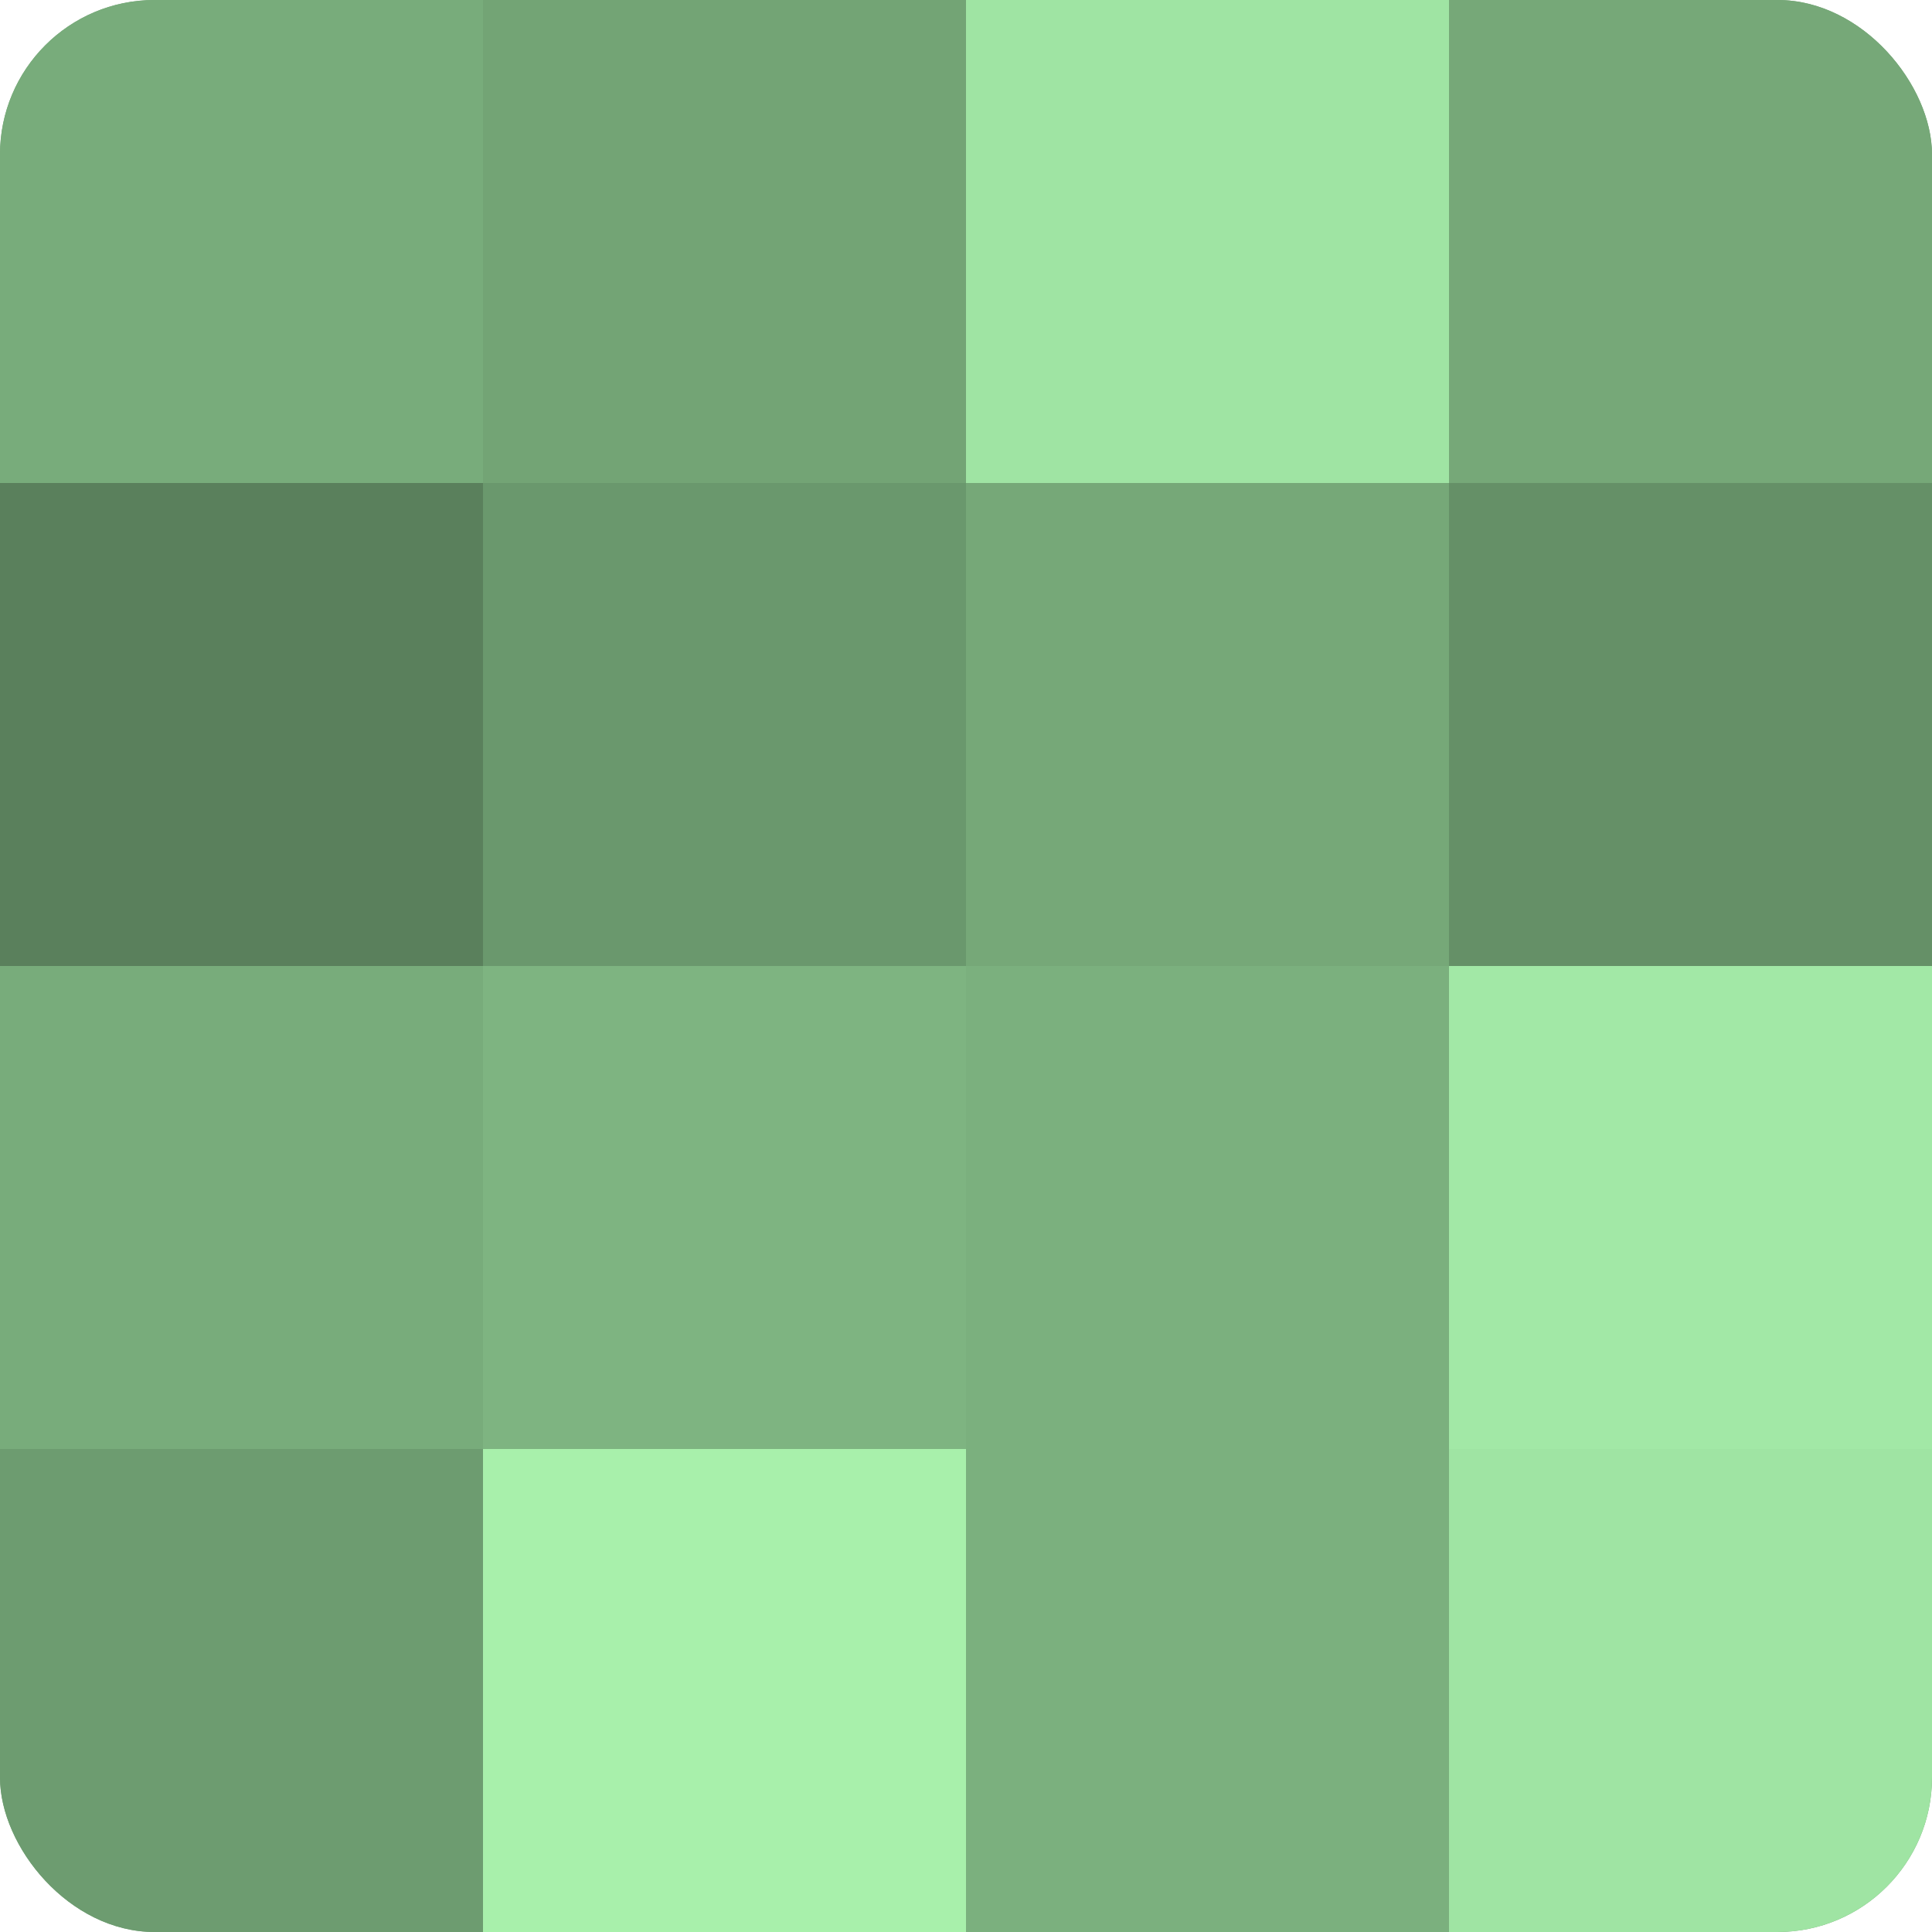
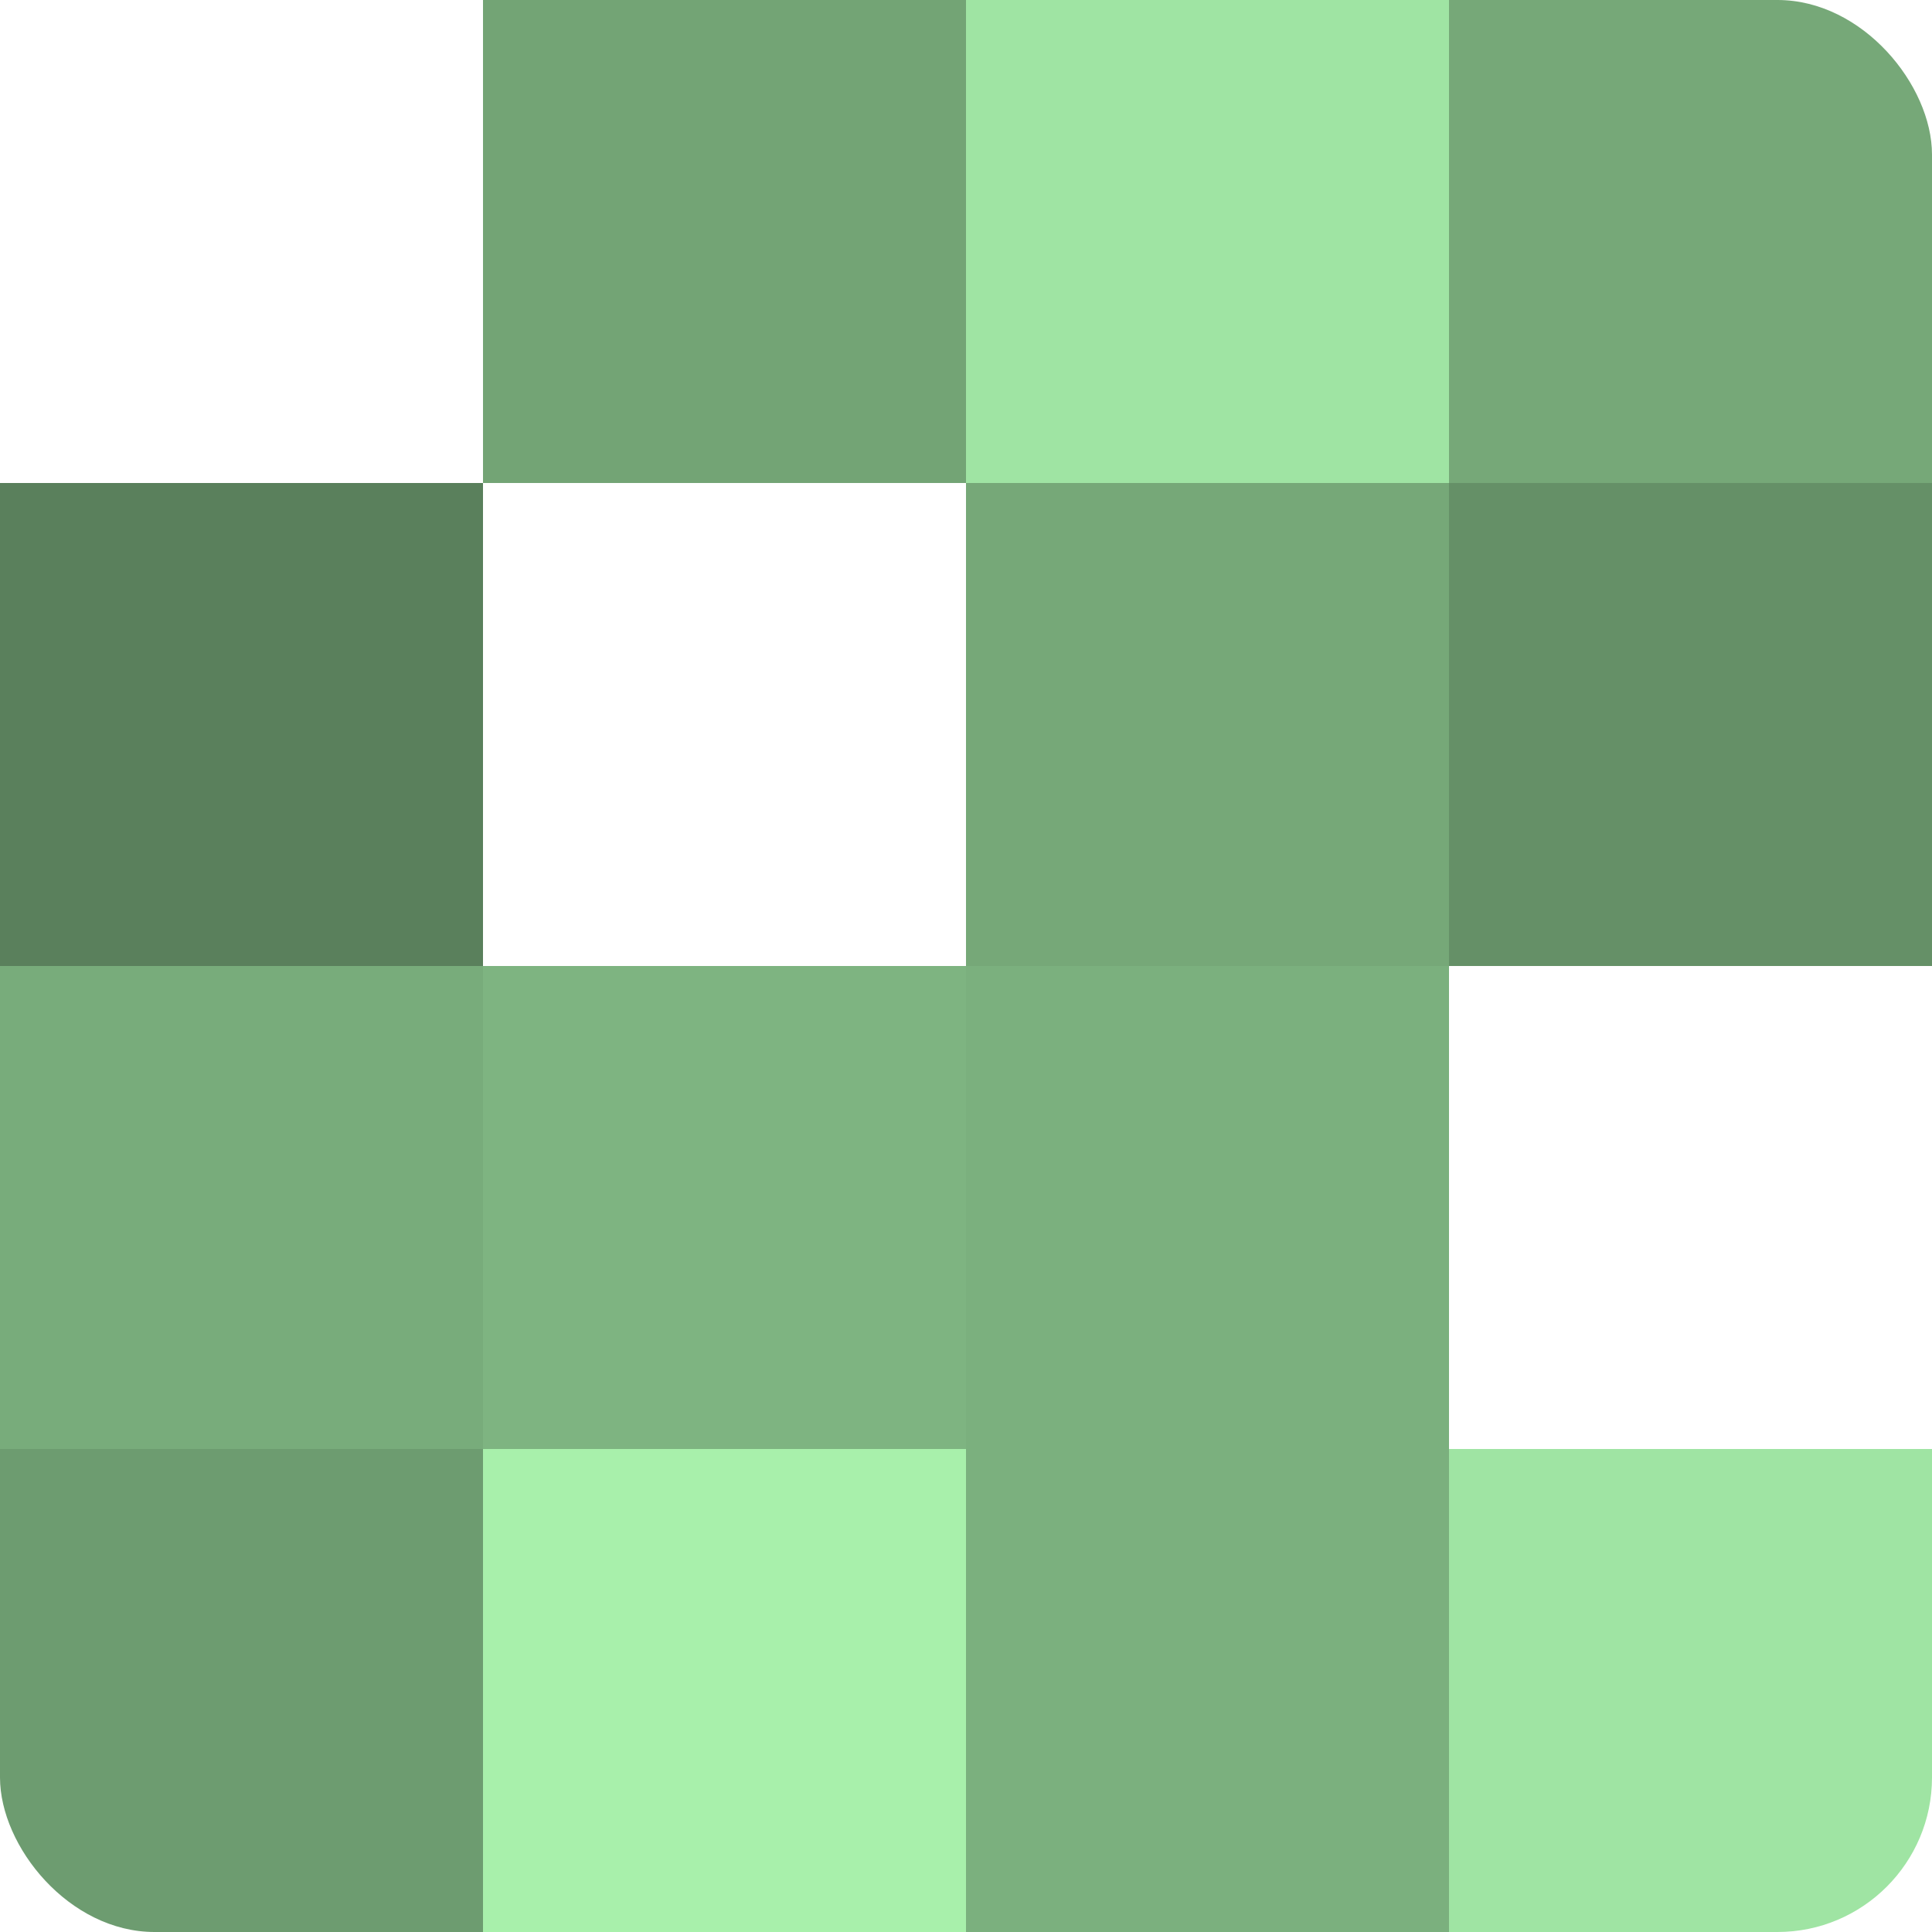
<svg xmlns="http://www.w3.org/2000/svg" width="60" height="60" viewBox="0 0 100 100" preserveAspectRatio="xMidYMid meet">
  <defs>
    <clipPath id="c" width="100" height="100">
      <rect width="100" height="100" rx="8" ry="8" />
    </clipPath>
  </defs>
  <g clip-path="url(#c)">
-     <rect width="100" height="100" fill="#70a072" />
-     <rect width="25" height="25" fill="#78ac7b" />
    <rect y="25" width="25" height="25" fill="#5a805c" />
    <rect y="50" width="25" height="25" fill="#78ac7b" />
    <rect y="75" width="25" height="25" fill="#6d9c70" />
    <rect x="25" width="25" height="25" fill="#73a475" />
-     <rect x="25" y="25" width="25" height="25" fill="#6a986d" />
    <rect x="25" y="50" width="25" height="25" fill="#7eb481" />
    <rect x="25" y="75" width="25" height="25" fill="#a8f0ab" />
    <rect x="50" width="25" height="25" fill="#9fe4a3" />
    <rect x="50" y="25" width="25" height="25" fill="#76a878" />
    <rect x="50" y="50" width="25" height="25" fill="#7bb07e" />
    <rect x="50" y="75" width="25" height="25" fill="#7bb07e" />
    <rect x="75" width="25" height="25" fill="#76a878" />
    <rect x="75" y="25" width="25" height="25" fill="#659067" />
-     <rect x="75" y="50" width="25" height="25" fill="#a2e8a6" />
    <rect x="75" y="75" width="25" height="25" fill="#9fe4a3" />
  </g>
</svg>